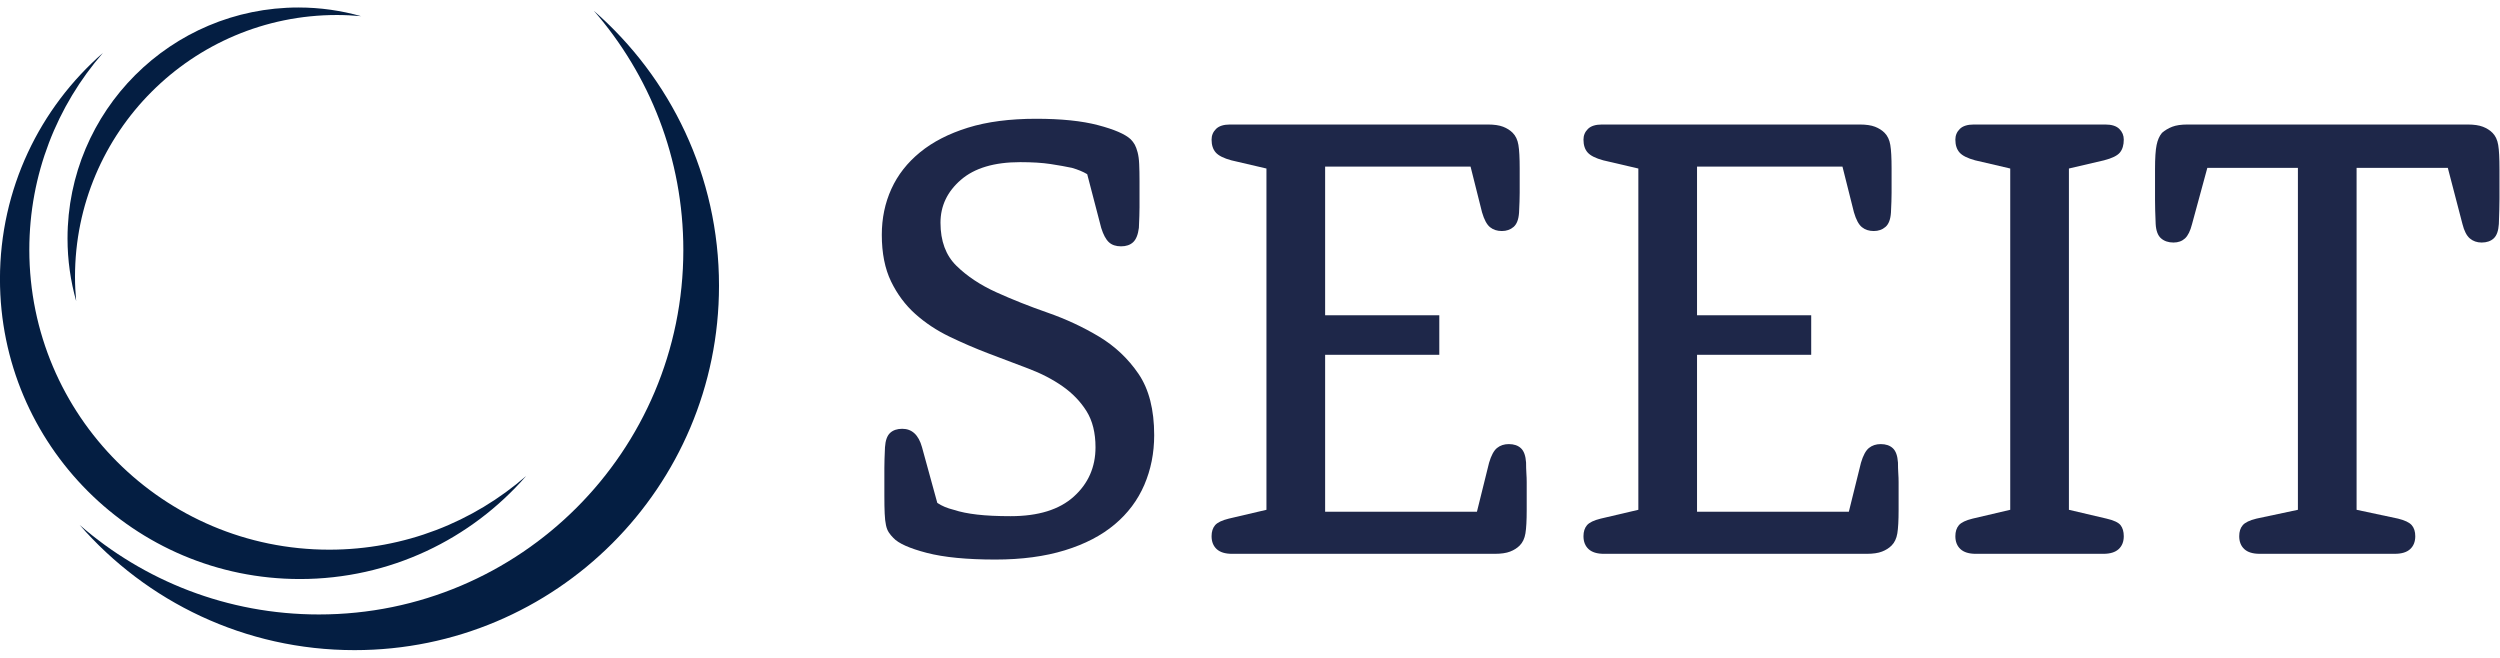
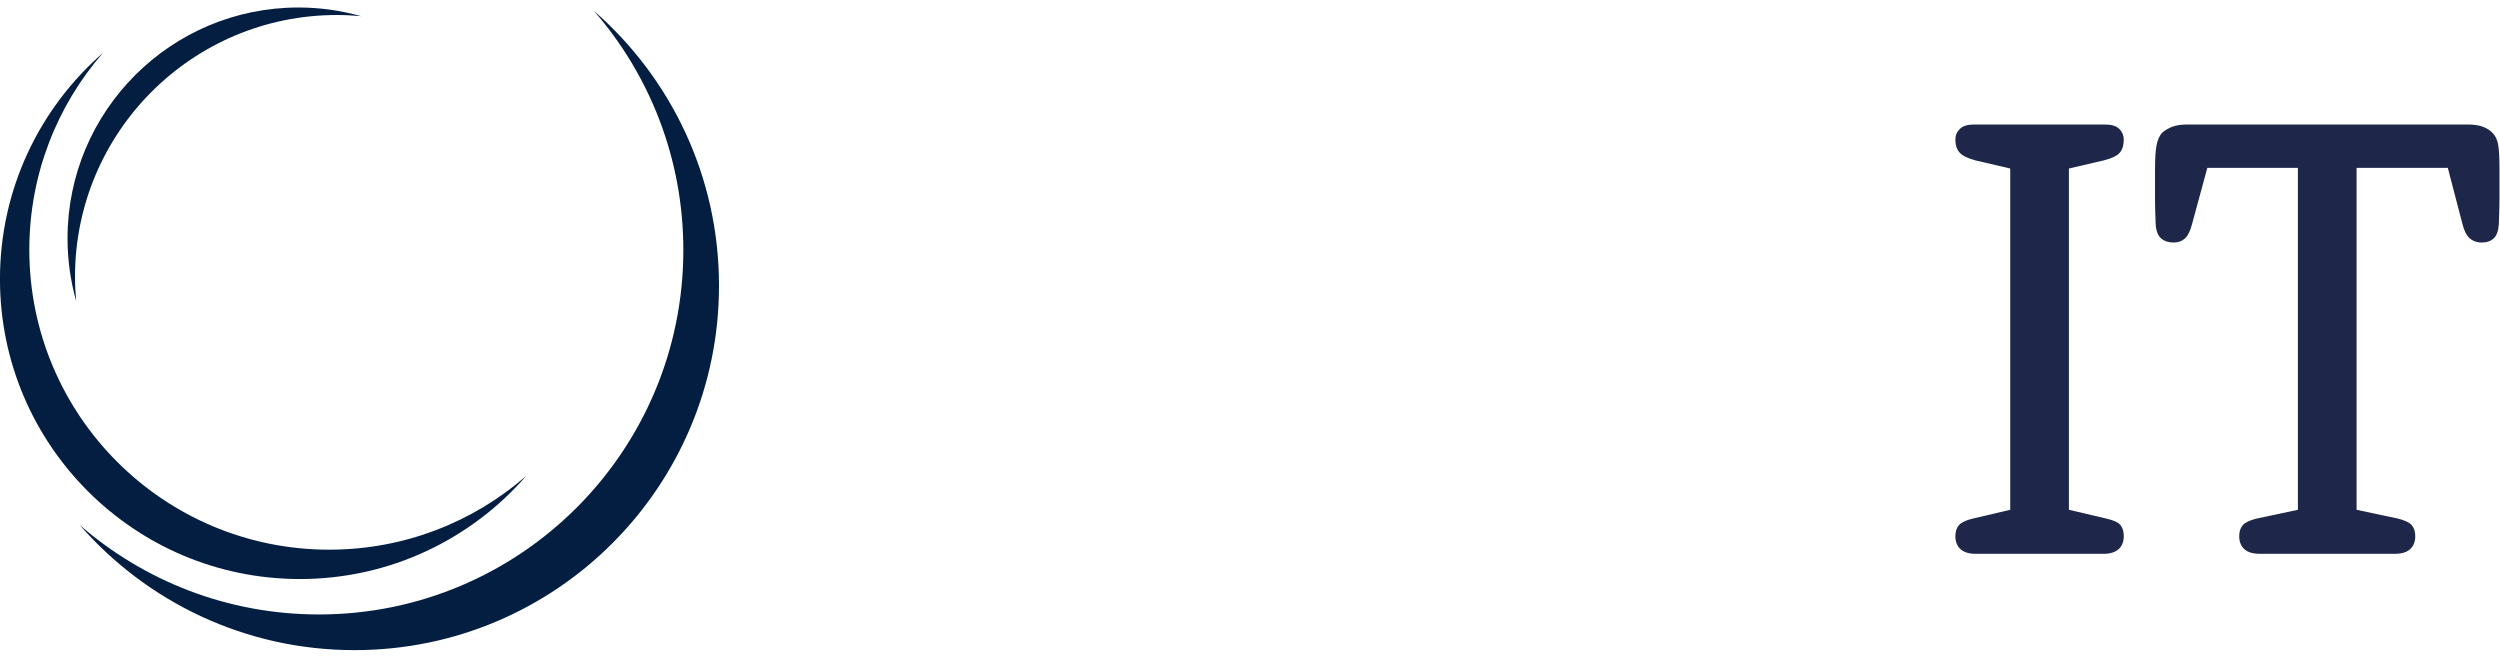
<svg xmlns="http://www.w3.org/2000/svg" width="100%" height="100%" viewBox="0 0 190 50" version="1.1" xml:space="preserve" style="fill-rule:evenodd;clip-rule:evenodd;stroke-linejoin:round;stroke-miterlimit:2;">
  <g transform="matrix(1.069,0,0,1.069,-11.921,-29.217)">
    <g transform="matrix(1,0,0,1,53.368,73.552)">
      <path d="M0,-45.455C3.964,-40.904 6.365,-34.955 6.365,-28.446C6.365,-14.137 -5.235,-2.536 -19.545,-2.536C-26.054,-2.536 -32.003,-4.937 -36.554,-8.901C-31.804,-3.448 -24.809,0 -17.009,0C-2.7,0 8.901,-11.601 8.901,-25.911C8.901,-33.711 5.453,-40.705 0,-45.455" style="fill:rgb(4,30,66);fill-rule:nonzero;" />
    </g>
    <g transform="matrix(1,0,0,1,48.557,38.414)">
      <path d="M0,22.758C-3.746,26.02 -8.641,27.996 -13.999,27.996C-25.774,27.996 -35.321,18.449 -35.321,6.673C-35.321,1.316 -33.345,-3.58 -30.083,-7.325C-34.571,-3.416 -37.408,2.341 -37.408,8.759C-37.408,20.536 -27.861,30.083 -16.085,30.083C-9.665,30.083 -3.91,27.245 0,22.758" style="fill:rgb(4,30,66);fill-rule:nonzero;" />
    </g>
    <g transform="matrix(1,0,0,1,35.1,48.202)">
      <path d="M0,-19.804C0.581,-19.804 1.156,-19.774 1.723,-19.721C0.307,-20.12 -1.185,-20.338 -2.73,-20.338C-11.797,-20.338 -19.148,-12.987 -19.148,-3.918C-19.148,-2.375 -18.931,-0.883 -18.533,0.534C-18.585,-0.033 -18.616,-0.607 -18.616,-1.188C-18.616,-11.469 -10.281,-19.804 0,-19.804" style="fill:rgb(4,30,66);fill-rule:nonzero;" />
    </g>
    <g transform="matrix(1,0,0,1,88.446,63.173)">
-       <path d="M0,-23.459C-0.302,-23.639 -0.665,-23.788 -1.088,-23.909C-1.512,-24 -2.018,-24.089 -2.607,-24.18C-3.198,-24.269 -3.916,-24.314 -4.762,-24.314C-6.606,-24.314 -8.012,-23.895 -8.979,-23.057C-9.948,-22.219 -10.431,-21.203 -10.431,-20.006C-10.431,-18.706 -10.053,-17.685 -9.297,-16.945C-8.541,-16.204 -7.596,-15.577 -6.463,-15.063C-5.329,-14.549 -4.111,-14.064 -2.812,-13.612C-1.512,-13.158 -0.294,-12.591 0.84,-11.911C1.973,-11.23 2.909,-10.347 3.651,-9.259C4.391,-8.169 4.762,-6.718 4.762,-4.903C4.762,-3.634 4.527,-2.456 4.059,-1.367C3.589,-0.278 2.887,0.659 1.95,1.444C1.013,2.231 -0.167,2.844 -1.588,3.281C-3.009,3.719 -4.657,3.939 -6.53,3.939C-8.556,3.939 -10.182,3.781 -11.406,3.464C-12.63,3.145 -13.423,2.791 -13.786,2.397C-13.908,2.277 -14.013,2.148 -14.104,2.011C-14.194,1.876 -14.263,1.703 -14.307,1.49C-14.353,1.279 -14.384,1.007 -14.398,0.674C-14.414,0.342 -14.421,-0.081 -14.421,-0.595L-14.421,-2.569C-14.421,-2.916 -14.406,-3.408 -14.377,-4.042C-14.346,-4.525 -14.225,-4.866 -14.013,-5.063C-13.802,-5.259 -13.514,-5.357 -13.152,-5.357C-12.457,-5.357 -11.988,-4.922 -11.746,-4.051L-10.658,-0.09C-10.355,0.12 -9.962,0.285 -9.478,0.406C-9.024,0.556 -8.474,0.667 -7.823,0.742C-7.173,0.818 -6.379,0.855 -5.442,0.855C-3.477,0.855 -1.98,0.391 -0.952,-0.538C0.076,-1.466 0.59,-2.635 0.59,-4.042C0.59,-5.07 0.378,-5.924 -0.045,-6.605C-0.469,-7.285 -1.036,-7.876 -1.745,-8.374C-2.456,-8.873 -3.273,-9.296 -4.195,-9.643C-5.117,-9.99 -6.054,-10.347 -7.007,-10.709C-7.959,-11.072 -8.888,-11.473 -9.796,-11.911C-10.703,-12.349 -11.512,-12.886 -12.222,-13.521C-12.932,-14.156 -13.507,-14.928 -13.946,-15.834C-14.384,-16.741 -14.603,-17.845 -14.603,-19.144C-14.603,-20.324 -14.377,-21.412 -13.923,-22.409C-13.469,-23.408 -12.789,-24.276 -11.882,-25.017C-10.975,-25.758 -9.842,-26.34 -8.481,-26.764C-7.12,-27.187 -5.503,-27.398 -3.628,-27.398C-1.845,-27.398 -0.378,-27.247 0.77,-26.944C1.92,-26.642 2.69,-26.31 3.084,-25.947C3.205,-25.826 3.303,-25.697 3.379,-25.562C3.454,-25.426 3.522,-25.244 3.582,-25.017C3.643,-24.79 3.681,-24.511 3.695,-24.179C3.711,-23.846 3.719,-23.438 3.719,-22.954L3.719,-21.117C3.719,-20.77 3.703,-20.278 3.674,-19.644C3.613,-19.16 3.476,-18.819 3.265,-18.623C3.054,-18.426 2.767,-18.329 2.404,-18.329C2.041,-18.329 1.753,-18.425 1.542,-18.621C1.33,-18.816 1.148,-19.153 0.997,-19.634L0,-23.459Z" style="fill:rgb(30,39,73);fill-rule:nonzero;" />
-     </g>
+       </g>
    <g transform="matrix(1,0,0,1,101.189,63.576)">
-       <path d="M0,-24.264L-2.494,-24.846C-3.038,-24.994 -3.409,-25.18 -3.605,-25.404C-3.802,-25.627 -3.901,-25.932 -3.901,-26.32C-3.901,-26.618 -3.795,-26.871 -3.582,-27.08C-3.371,-27.288 -3.038,-27.393 -2.585,-27.393L15.736,-27.393C16.19,-27.393 16.553,-27.339 16.825,-27.234C17.097,-27.128 17.324,-26.985 17.505,-26.803C17.716,-26.591 17.852,-26.305 17.913,-25.941C17.974,-25.579 18.004,-25.019 18.004,-24.264L18.004,-22.54C18.004,-22.178 17.988,-21.708 17.959,-21.134C17.928,-20.65 17.799,-20.31 17.573,-20.114C17.346,-19.917 17.067,-19.82 16.735,-19.82C16.402,-19.82 16.122,-19.91 15.895,-20.094C15.668,-20.277 15.479,-20.629 15.328,-21.148L14.512,-24.399L4.172,-24.399L4.172,-13.833L12.289,-13.833L12.289,-11.021L4.172,-11.021L4.172,0.135L14.965,0.135L15.827,-3.344C15.979,-3.863 16.168,-4.214 16.394,-4.396C16.621,-4.579 16.899,-4.672 17.232,-4.672C17.596,-4.672 17.883,-4.574 18.094,-4.377C18.306,-4.18 18.427,-3.839 18.458,-3.357C18.458,-3.084 18.465,-2.835 18.48,-2.608C18.495,-2.381 18.503,-2.17 18.503,-1.973L18.503,-0.001C18.503,0.755 18.472,1.314 18.412,1.678C18.352,2.04 18.215,2.327 18.004,2.539C17.823,2.721 17.596,2.864 17.324,2.969C17.051,3.075 16.689,3.129 16.235,3.129L-2.449,3.129C-2.933,3.129 -3.296,3.017 -3.538,2.794C-3.78,2.57 -3.901,2.264 -3.901,1.877C-3.901,1.55 -3.817,1.289 -3.651,1.094C-3.485,0.901 -3.16,0.745 -2.676,0.626L0,-0.001L0,-24.264Z" style="fill:rgb(30,39,73);fill-rule:nonzero;" />
-     </g>
+       </g>
    <g transform="matrix(1,0,0,1,127.629,63.576)">
-       <path d="M0,-24.264L-2.494,-24.846C-3.038,-24.994 -3.409,-25.18 -3.605,-25.404C-3.803,-25.627 -3.901,-25.932 -3.901,-26.32C-3.901,-26.618 -3.795,-26.871 -3.582,-27.08C-3.371,-27.288 -3.038,-27.393 -2.585,-27.393L15.736,-27.393C16.19,-27.393 16.553,-27.339 16.825,-27.234C17.097,-27.128 17.324,-26.985 17.505,-26.803C17.716,-26.591 17.852,-26.305 17.913,-25.941C17.974,-25.579 18.004,-25.019 18.004,-24.264L18.004,-22.54C18.004,-22.178 17.988,-21.708 17.959,-21.134C17.928,-20.65 17.799,-20.31 17.572,-20.114C17.346,-19.917 17.067,-19.82 16.735,-19.82C16.402,-19.82 16.122,-19.91 15.895,-20.094C15.668,-20.277 15.479,-20.629 15.328,-21.148L14.512,-24.399L4.172,-24.399L4.172,-13.833L12.289,-13.833L12.289,-11.021L4.172,-11.021L4.172,0.135L14.965,0.135L15.827,-3.344C15.979,-3.863 16.168,-4.214 16.394,-4.396C16.621,-4.579 16.899,-4.672 17.232,-4.672C17.596,-4.672 17.883,-4.574 18.094,-4.377C18.306,-4.18 18.427,-3.839 18.458,-3.357C18.458,-3.084 18.465,-2.835 18.48,-2.608C18.495,-2.381 18.503,-2.17 18.503,-1.973L18.503,-0.001C18.503,0.755 18.472,1.314 18.412,1.678C18.352,2.04 18.215,2.327 18.004,2.539C17.823,2.721 17.596,2.864 17.324,2.969C17.051,3.075 16.689,3.129 16.235,3.129L-2.449,3.129C-2.933,3.129 -3.296,3.017 -3.538,2.794C-3.78,2.57 -3.901,2.264 -3.901,1.877C-3.901,1.55 -3.817,1.289 -3.651,1.094C-3.485,0.901 -3.16,0.745 -2.676,0.626L0,-0.001L0,-24.264Z" style="fill:rgb(30,39,73);fill-rule:nonzero;" />
-     </g>
+       </g>
    <g transform="matrix(1,0,0,1,154.068,63.576)">
      <path d="M0,-24.264L-2.494,-24.846C-3.038,-24.994 -3.409,-25.18 -3.605,-25.404C-3.802,-25.627 -3.901,-25.932 -3.901,-26.32C-3.901,-26.618 -3.795,-26.871 -3.582,-27.08C-3.371,-27.288 -3.038,-27.393 -2.585,-27.393L6.757,-27.393C7.211,-27.393 7.543,-27.288 7.754,-27.08C7.966,-26.871 8.072,-26.618 8.072,-26.32C8.072,-25.932 7.981,-25.627 7.8,-25.404C7.618,-25.18 7.241,-24.994 6.666,-24.846L4.172,-24.264L4.172,-0.001L6.847,0.626C7.362,0.745 7.694,0.901 7.845,1.094C7.996,1.289 8.072,1.55 8.072,1.877C8.072,2.264 7.952,2.57 7.709,2.794C7.467,3.017 7.105,3.129 6.62,3.129L-2.449,3.129C-2.933,3.129 -3.296,3.017 -3.538,2.794C-3.78,2.57 -3.901,2.264 -3.901,1.877C-3.901,1.55 -3.817,1.289 -3.651,1.094C-3.485,0.901 -3.16,0.745 -2.676,0.626L0,-0.001L0,-24.264Z" style="fill:rgb(30,39,73);fill-rule:nonzero;" />
    </g>
    <g transform="matrix(1,0,0,1,174.52,63.62)">
      <path d="M0,-24.353L-6.44,-24.353L-7.528,-20.352C-7.649,-19.872 -7.817,-19.534 -8.027,-19.339C-8.239,-19.145 -8.511,-19.046 -8.843,-19.046C-9.206,-19.046 -9.501,-19.145 -9.728,-19.343C-9.955,-19.538 -10.084,-19.878 -10.112,-20.362C-10.144,-21.087 -10.158,-21.655 -10.158,-22.062L-10.158,-24.262C-10.158,-25.048 -10.121,-25.623 -10.045,-25.985C-9.97,-26.349 -9.842,-26.635 -9.659,-26.847C-9.448,-27.029 -9.206,-27.172 -8.934,-27.278C-8.662,-27.383 -8.299,-27.437 -7.845,-27.437L12.063,-27.437C12.516,-27.437 12.88,-27.383 13.152,-27.278C13.423,-27.172 13.65,-27.029 13.832,-26.847C14.044,-26.635 14.179,-26.349 14.24,-25.985C14.301,-25.623 14.331,-25.048 14.331,-24.262L14.331,-22.154C14.331,-21.746 14.315,-21.148 14.286,-20.362C14.255,-19.878 14.134,-19.538 13.923,-19.343C13.711,-19.145 13.423,-19.046 13.062,-19.046C12.729,-19.046 12.449,-19.145 12.222,-19.339C11.995,-19.534 11.822,-19.872 11.701,-20.352L10.658,-24.353L4.172,-24.353L4.172,-0.045L7.12,0.582C7.603,0.701 7.929,0.857 8.095,1.051C8.261,1.245 8.344,1.506 8.344,1.833C8.344,2.221 8.223,2.526 7.981,2.75C7.74,2.973 7.376,3.084 6.893,3.084L-2.721,3.084C-3.205,3.084 -3.568,2.973 -3.809,2.75C-4.052,2.526 -4.172,2.221 -4.172,1.833C-4.172,1.506 -4.09,1.245 -3.922,1.051C-3.758,0.857 -3.432,0.701 -2.948,0.582L0,-0.045L0,-24.353Z" style="fill:rgb(30,39,73);fill-rule:nonzero;" />
    </g>
  </g>
</svg>